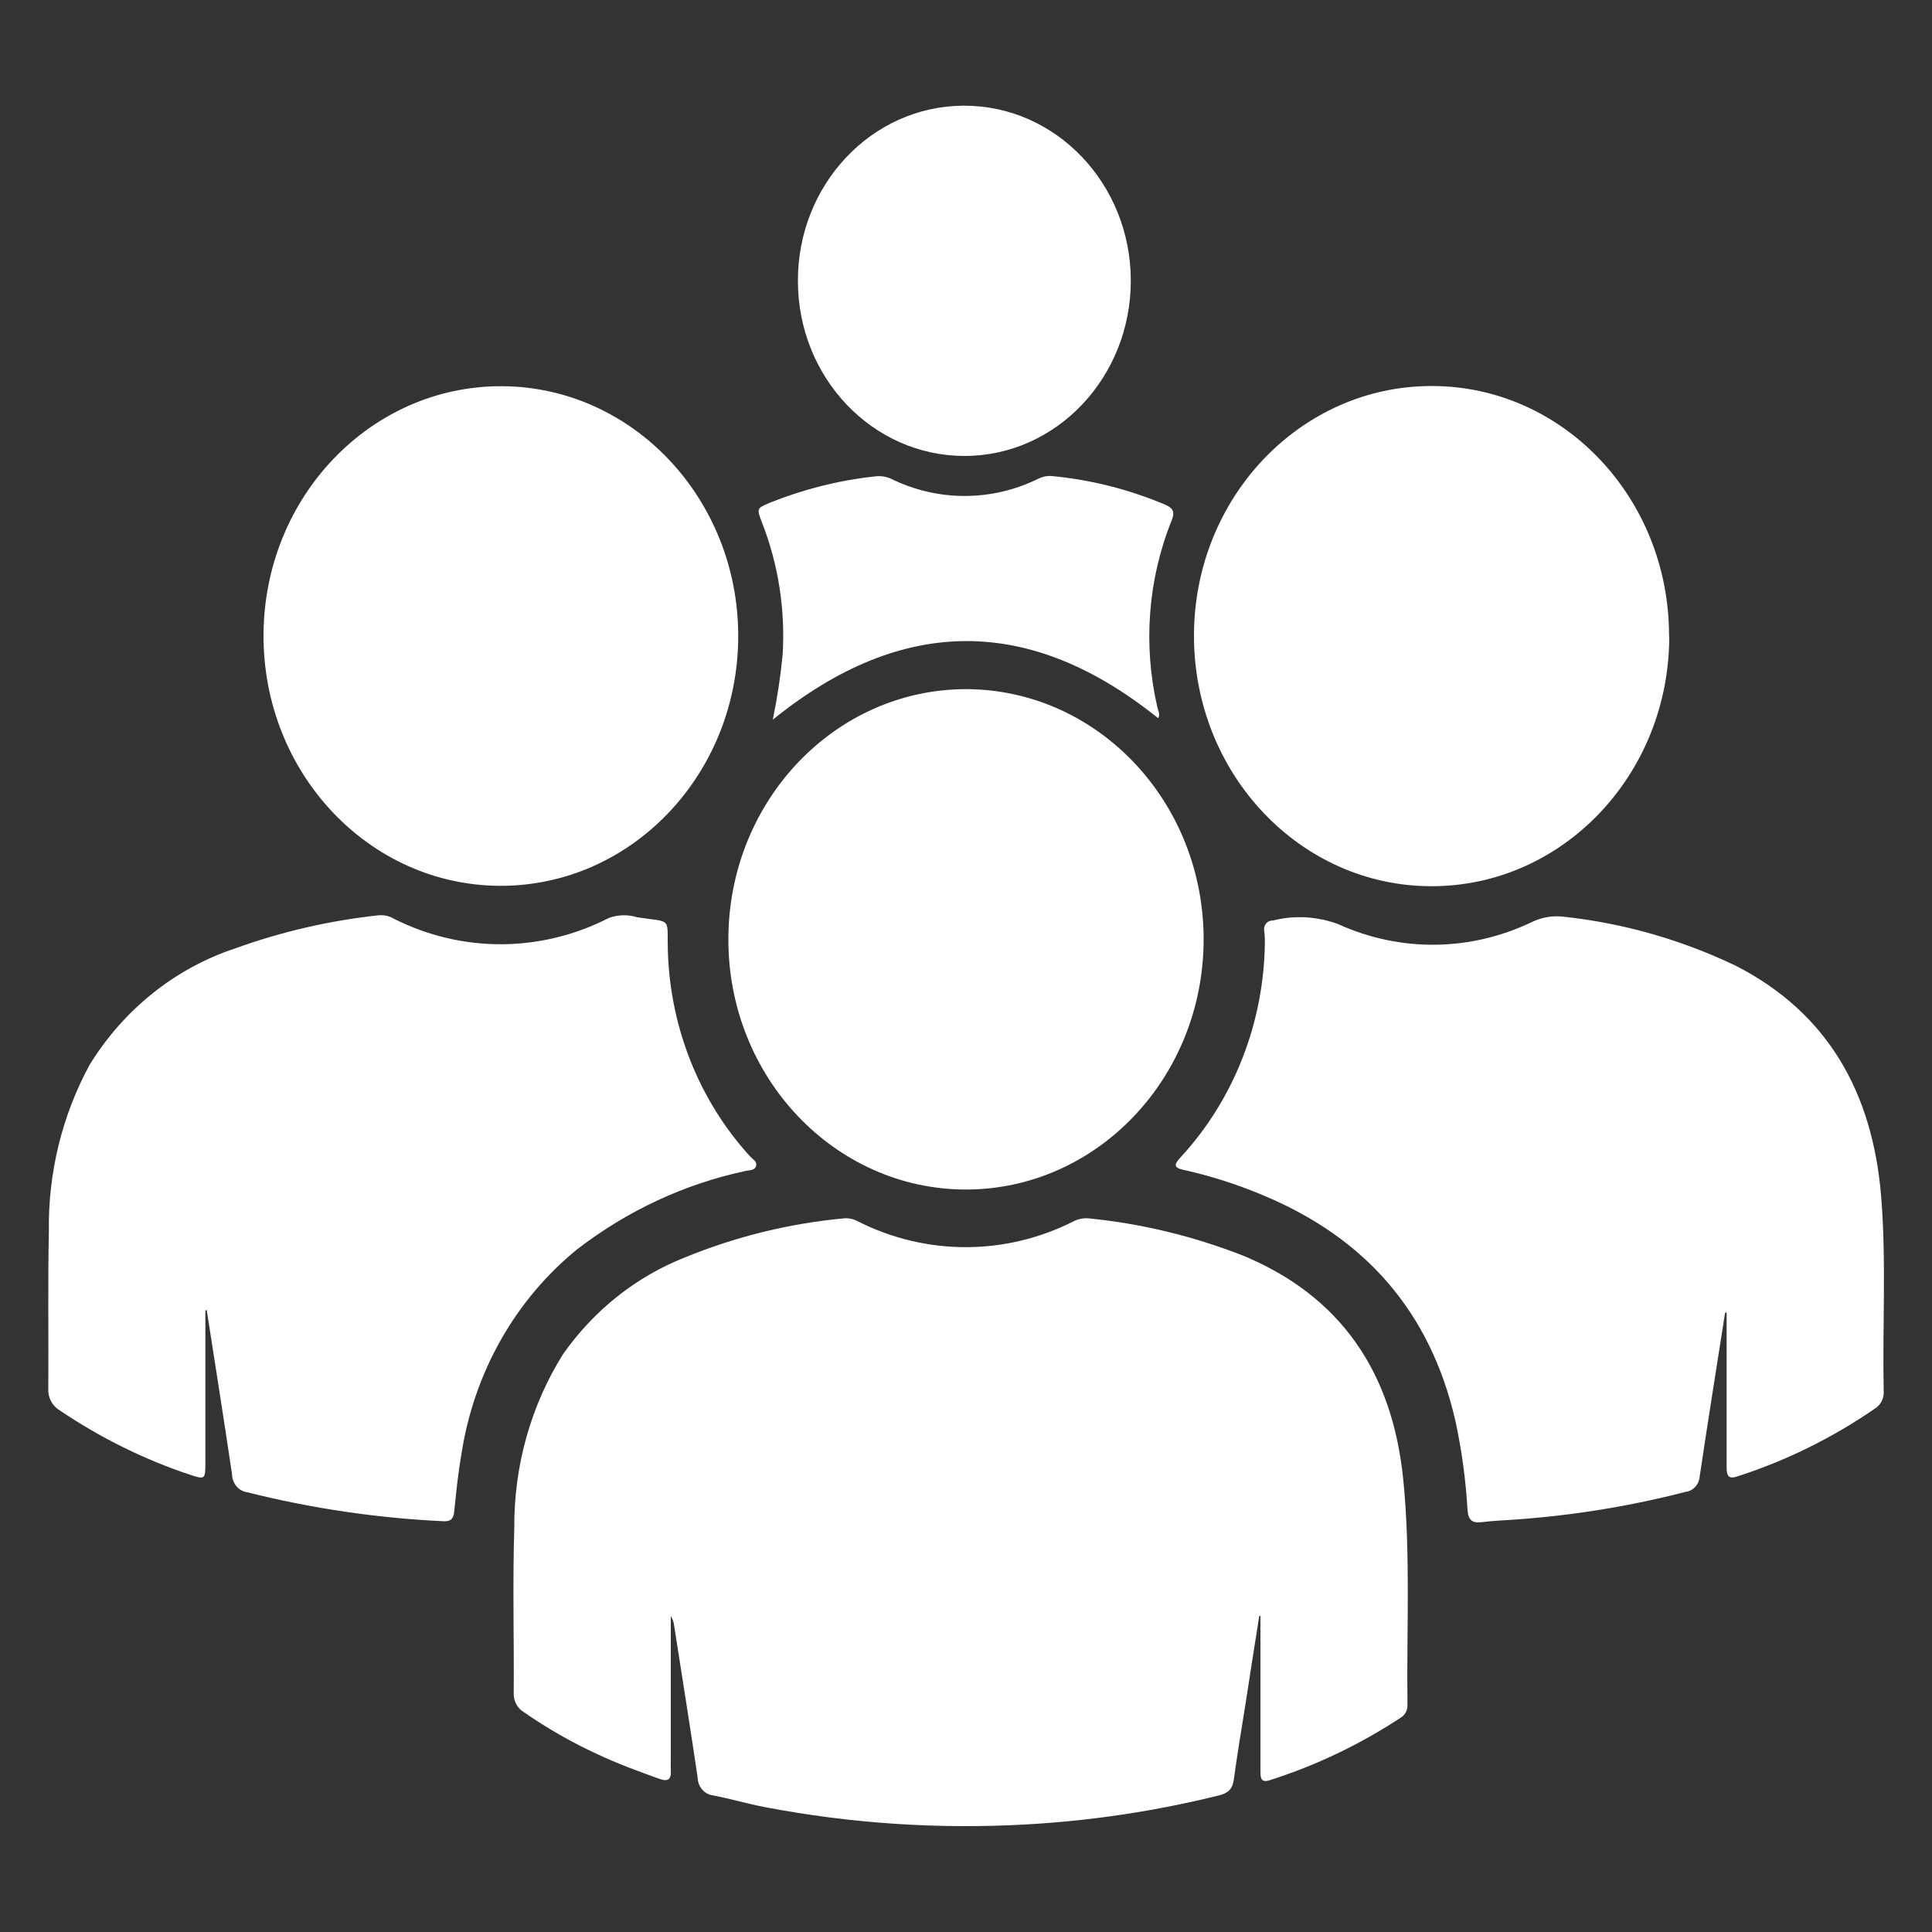
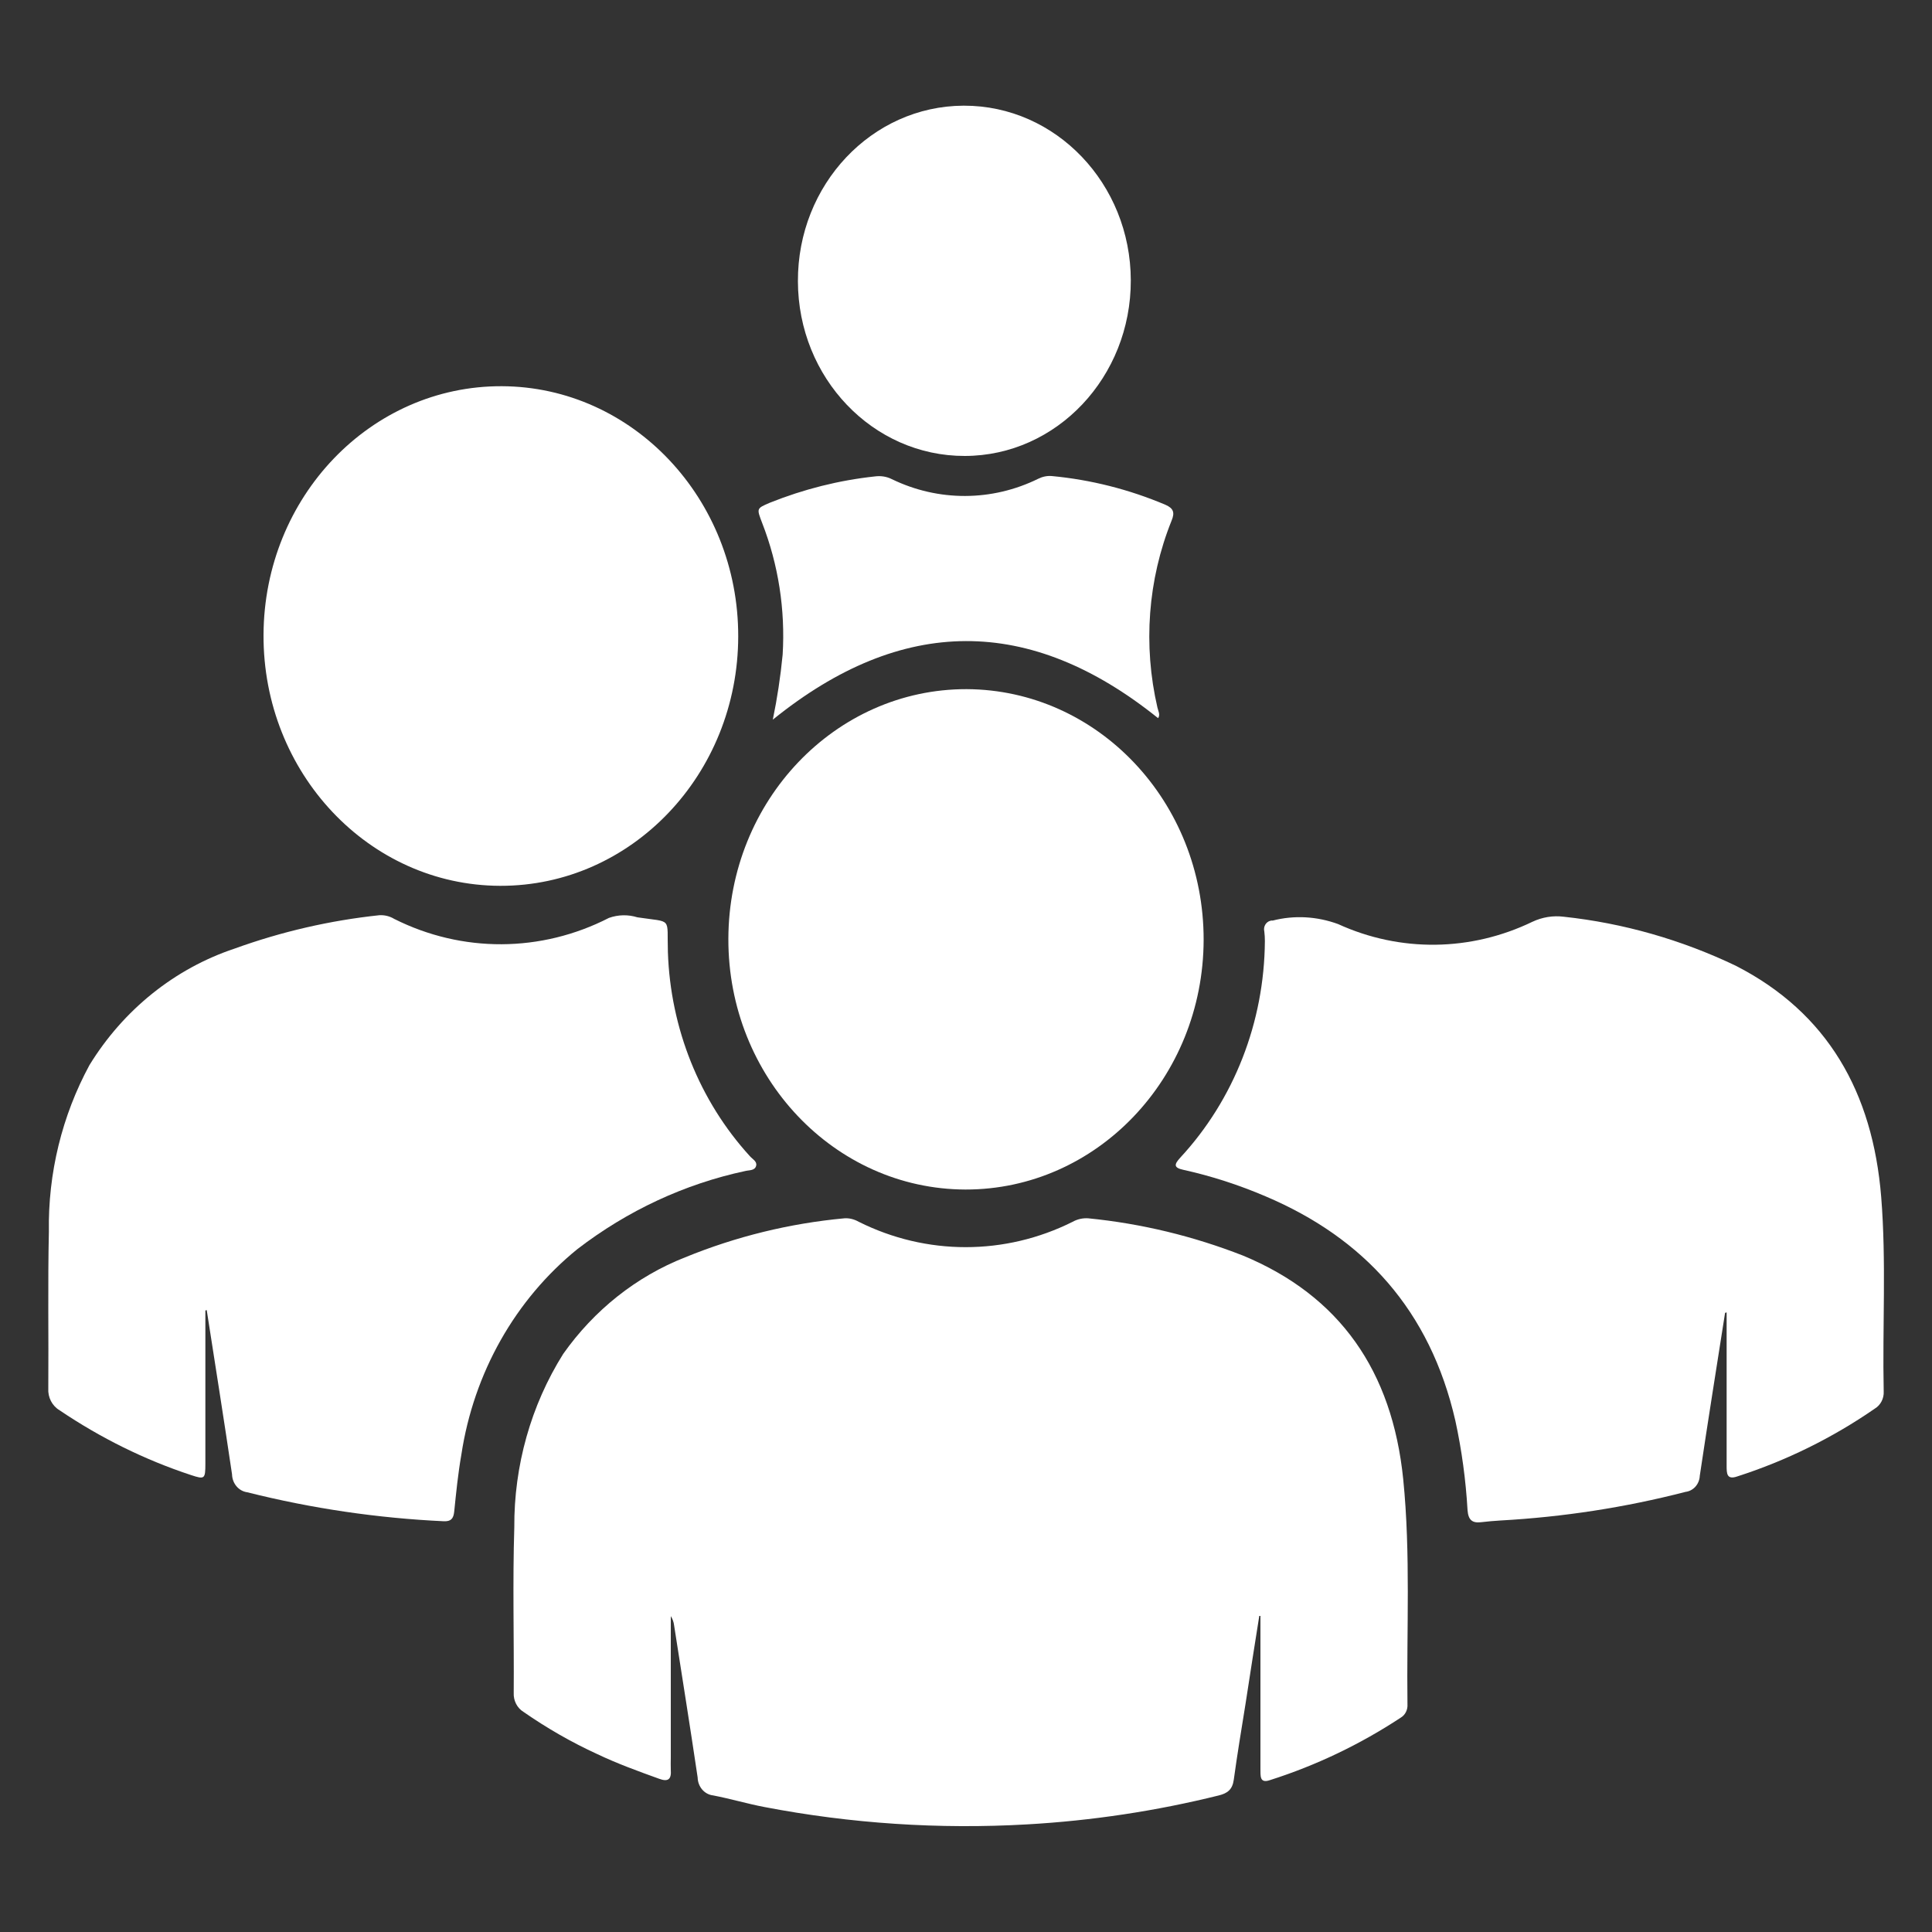
<svg xmlns="http://www.w3.org/2000/svg" id="Layer_1" viewBox="0 0 100 100">
  <rect x="0" y="0" width="100" height="100" fill="#333333" stroke="none" />
  <defs>
    <style>.cls-1{fill:#fff;}</style>
  </defs>
  <g id="Group_595">
    <path id="Path_350" class="cls-1" d="M65.18,83.64c-.24,1.51-.48,3.03-.71,4.54-.21,1.31-.43,2.62-.61,3.94-.07,.51-.33,.7-.77,.81-3.26,.81-6.59,1.31-9.93,1.5-4.55,.26-9.12-.04-13.6-.9-.89-.17-1.76-.43-2.65-.6-.45-.05-.79-.45-.8-.93-.39-2.63-.81-5.25-1.22-7.88-.02-.17-.08-.33-.17-.47v7.32c0,.21-.01,.42,0,.63,.04,.5-.14,.64-.6,.47-1.08-.39-2.16-.78-3.21-1.28-1.33-.61-2.6-1.34-3.81-2.18-.33-.2-.53-.58-.51-.99,.02-2.85-.06-5.71,.03-8.56-.02-3.19,.86-6.32,2.53-8.98,1.6-2.27,3.79-4.01,6.31-5,2.64-1.08,5.42-1.76,8.24-2.02,.26-.02,.52,.05,.75,.18,3.5,1.75,7.57,1.75,11.07,0,.25-.14,.53-.2,.81-.18,2.74,.27,5.43,.92,8.01,1.93,5.01,2.08,7.72,5.97,8.29,11.57,.39,3.88,.17,7.77,.22,11.65,.02,.28-.11,.55-.34,.69-2.11,1.39-4.39,2.48-6.78,3.24-.55,.19-.48-.25-.49-.58,0-2.41,0-4.82,0-7.23v-.69h-.09Z" />
    <path id="Path_351" class="cls-1" d="M89.29,67.95c-.44,2.81-.89,5.62-1.31,8.44-.02,.43-.33,.78-.74,.83-3.14,.81-6.34,1.3-9.57,1.48-.34,.02-.68,.05-1.02,.09-.44,.05-.65-.11-.69-.62-.09-1.56-.3-3.11-.63-4.63-1.31-5.72-4.73-9.46-9.83-11.62-1.38-.59-2.8-1.05-4.25-1.37-.51-.11-.48-.28-.16-.63,2.78-3,4.35-7.01,4.38-11.21,0-.17-.01-.34-.03-.5-.06-.24,.08-.49,.31-.55,.04-.01,.08-.02,.12-.01,1.12-.29,2.3-.22,3.39,.18,3.22,1.47,6.87,1.42,10.06-.12,.51-.24,1.07-.33,1.62-.26,3.08,.33,6.09,1.19,8.91,2.54,4.74,2.43,7.08,6.54,7.52,11.96,.27,3.35,.06,6.71,.13,10.07,.02,.36-.16,.71-.46,.89-2.2,1.52-4.6,2.7-7.12,3.51-.55,.19-.55-.16-.55-.56v-7.93l-.07,.02" />
    <path id="Path_352" class="cls-1" d="M10.63,67.83v7.93c0,.8-.04,.82-.74,.59-2.4-.79-4.68-1.92-6.8-3.35-.39-.23-.62-.67-.59-1.14,.02-2.7-.03-5.41,.03-8.11-.05-3.02,.68-6,2.1-8.62,1.76-2.87,4.42-5,7.51-6.03,2.43-.88,4.95-1.46,7.51-1.73,.26-.01,.52,.05,.75,.19,3.52,1.77,7.61,1.75,11.12-.05,.48-.17,.99-.18,1.47-.03,1.85,.28,1.52-.05,1.58,1.8,.13,3.95,1.64,7.71,4.24,10.56,.13,.15,.38,.27,.33,.49-.06,.27-.36,.23-.56,.28-3.14,.67-6.1,2.05-8.69,4.04-3.22,2.61-5.37,6.41-6.01,10.64-.17,.97-.27,1.96-.37,2.95-.04,.37-.17,.51-.53,.5-3.43-.16-6.84-.66-10.18-1.5-.45-.06-.78-.46-.79-.93-.42-2.84-.87-5.67-1.31-8.5l-.07,.02" />
    <path id="Path_353" class="cls-1" d="M62.3,48.65c-.02,7.15-5.54,12.93-12.33,12.92-6.79-.02-12.29-5.83-12.27-12.98,.02-7.15,5.54-12.93,12.33-12.92h0c6.79,.03,12.28,5.83,12.27,12.98" />
    <path id="Path_354" class="cls-1" d="M25.87,45.85c-6.78-.03-12.26-5.85-12.23-12.99,.03-7.14,5.55-12.9,12.34-12.87,6.77,.03,12.24,5.83,12.23,12.95-.01,7.14-5.52,12.92-12.31,12.91h-.03" />
-     <path id="Path_355" class="cls-1" d="M86.4,32.94c0,7.15-5.52,12.94-12.31,12.93-6.79,0-12.29-5.81-12.29-12.96,0-7.15,5.52-12.94,12.31-12.93h0c6.78,0,12.28,5.78,12.28,12.92v.03" />
    <path id="Path_356" class="cls-1" d="M49.89,5.47c4.76-.01,8.63,4.04,8.64,9.04s-3.83,9.08-8.59,9.09c-4.76,.01-8.63-4.04-8.64-9.04h0c-.02-5,3.82-9.07,8.57-9.09h.02" />
    <path id="Path_357" class="cls-1" d="M59.94,37.17c-6.63-5.33-13.25-5.33-19.94,.08,.23-1.11,.4-2.23,.51-3.37,.14-2.33-.22-4.65-1.06-6.81-.29-.76-.3-.75,.4-1.05,1.75-.7,3.57-1.16,5.43-1.36,.3-.04,.6,0,.88,.14,2.41,1.17,5.18,1.16,7.58-.02,.22-.11,.46-.16,.7-.14,2.02,.19,4,.69,5.89,1.49,.4,.18,.49,.39,.31,.82-1.23,3.06-1.48,6.45-.73,9.68,.04,.17,.15,.36,.04,.53" />
  </g>
</svg>